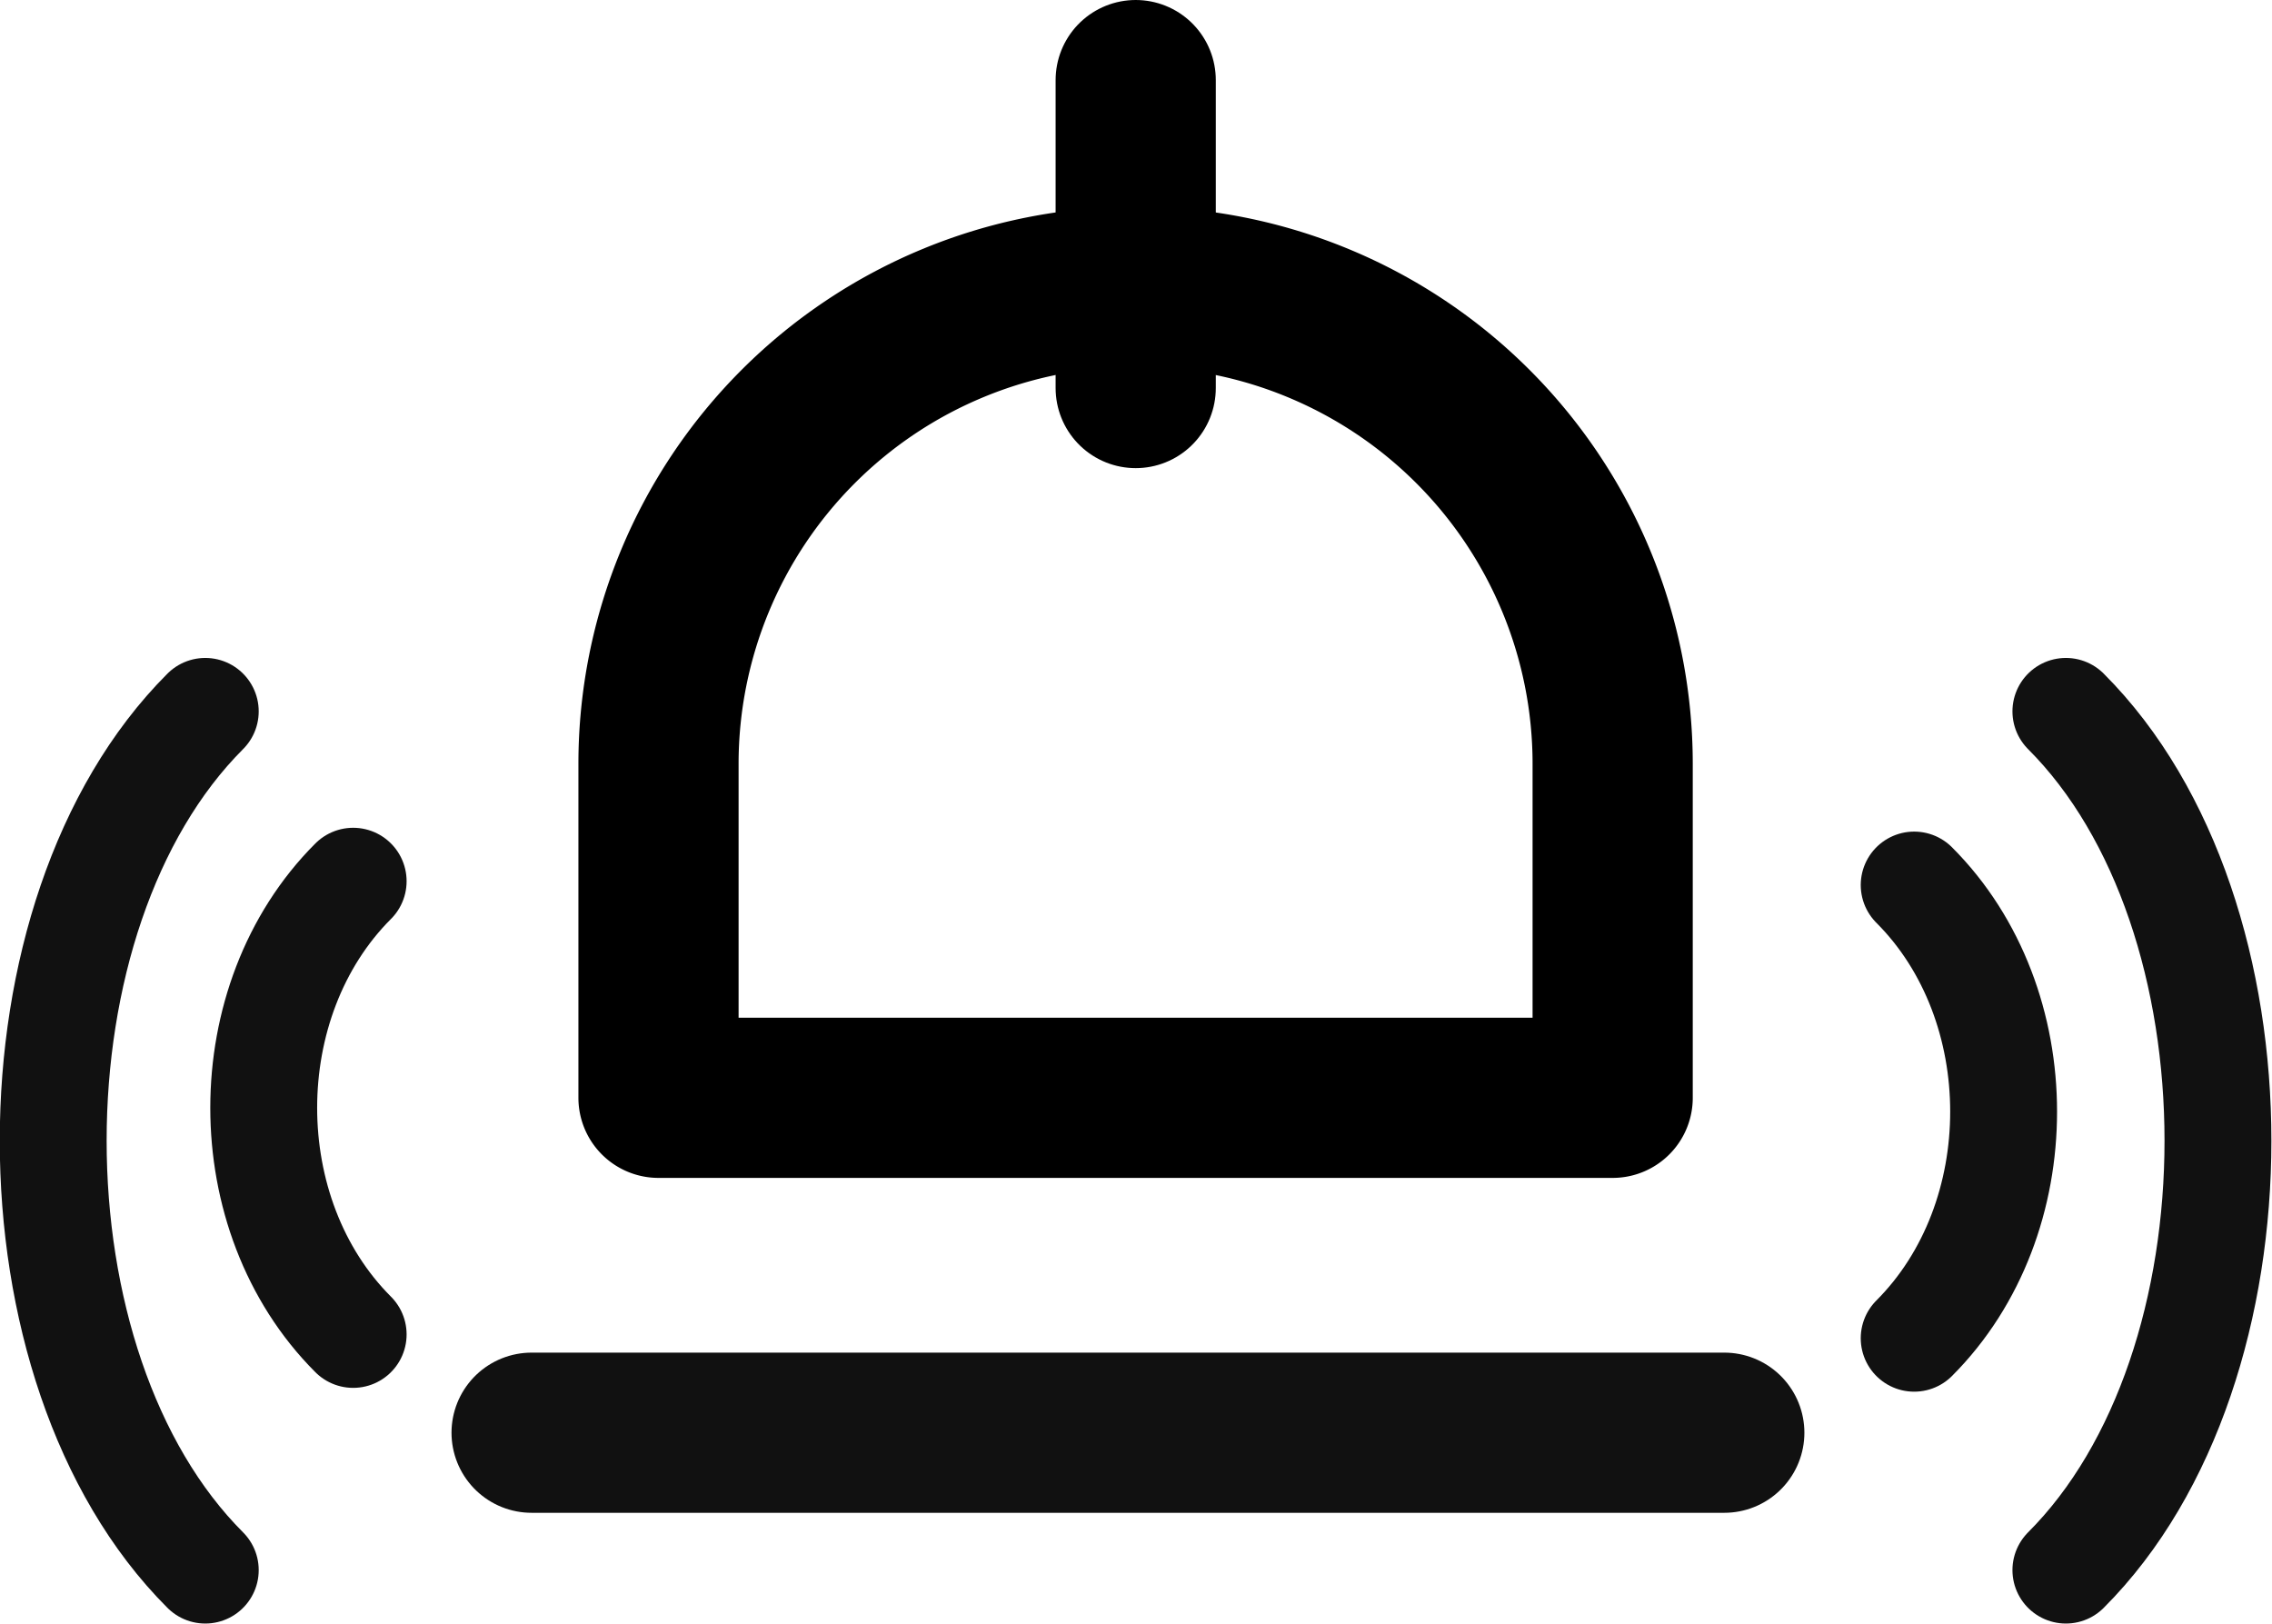
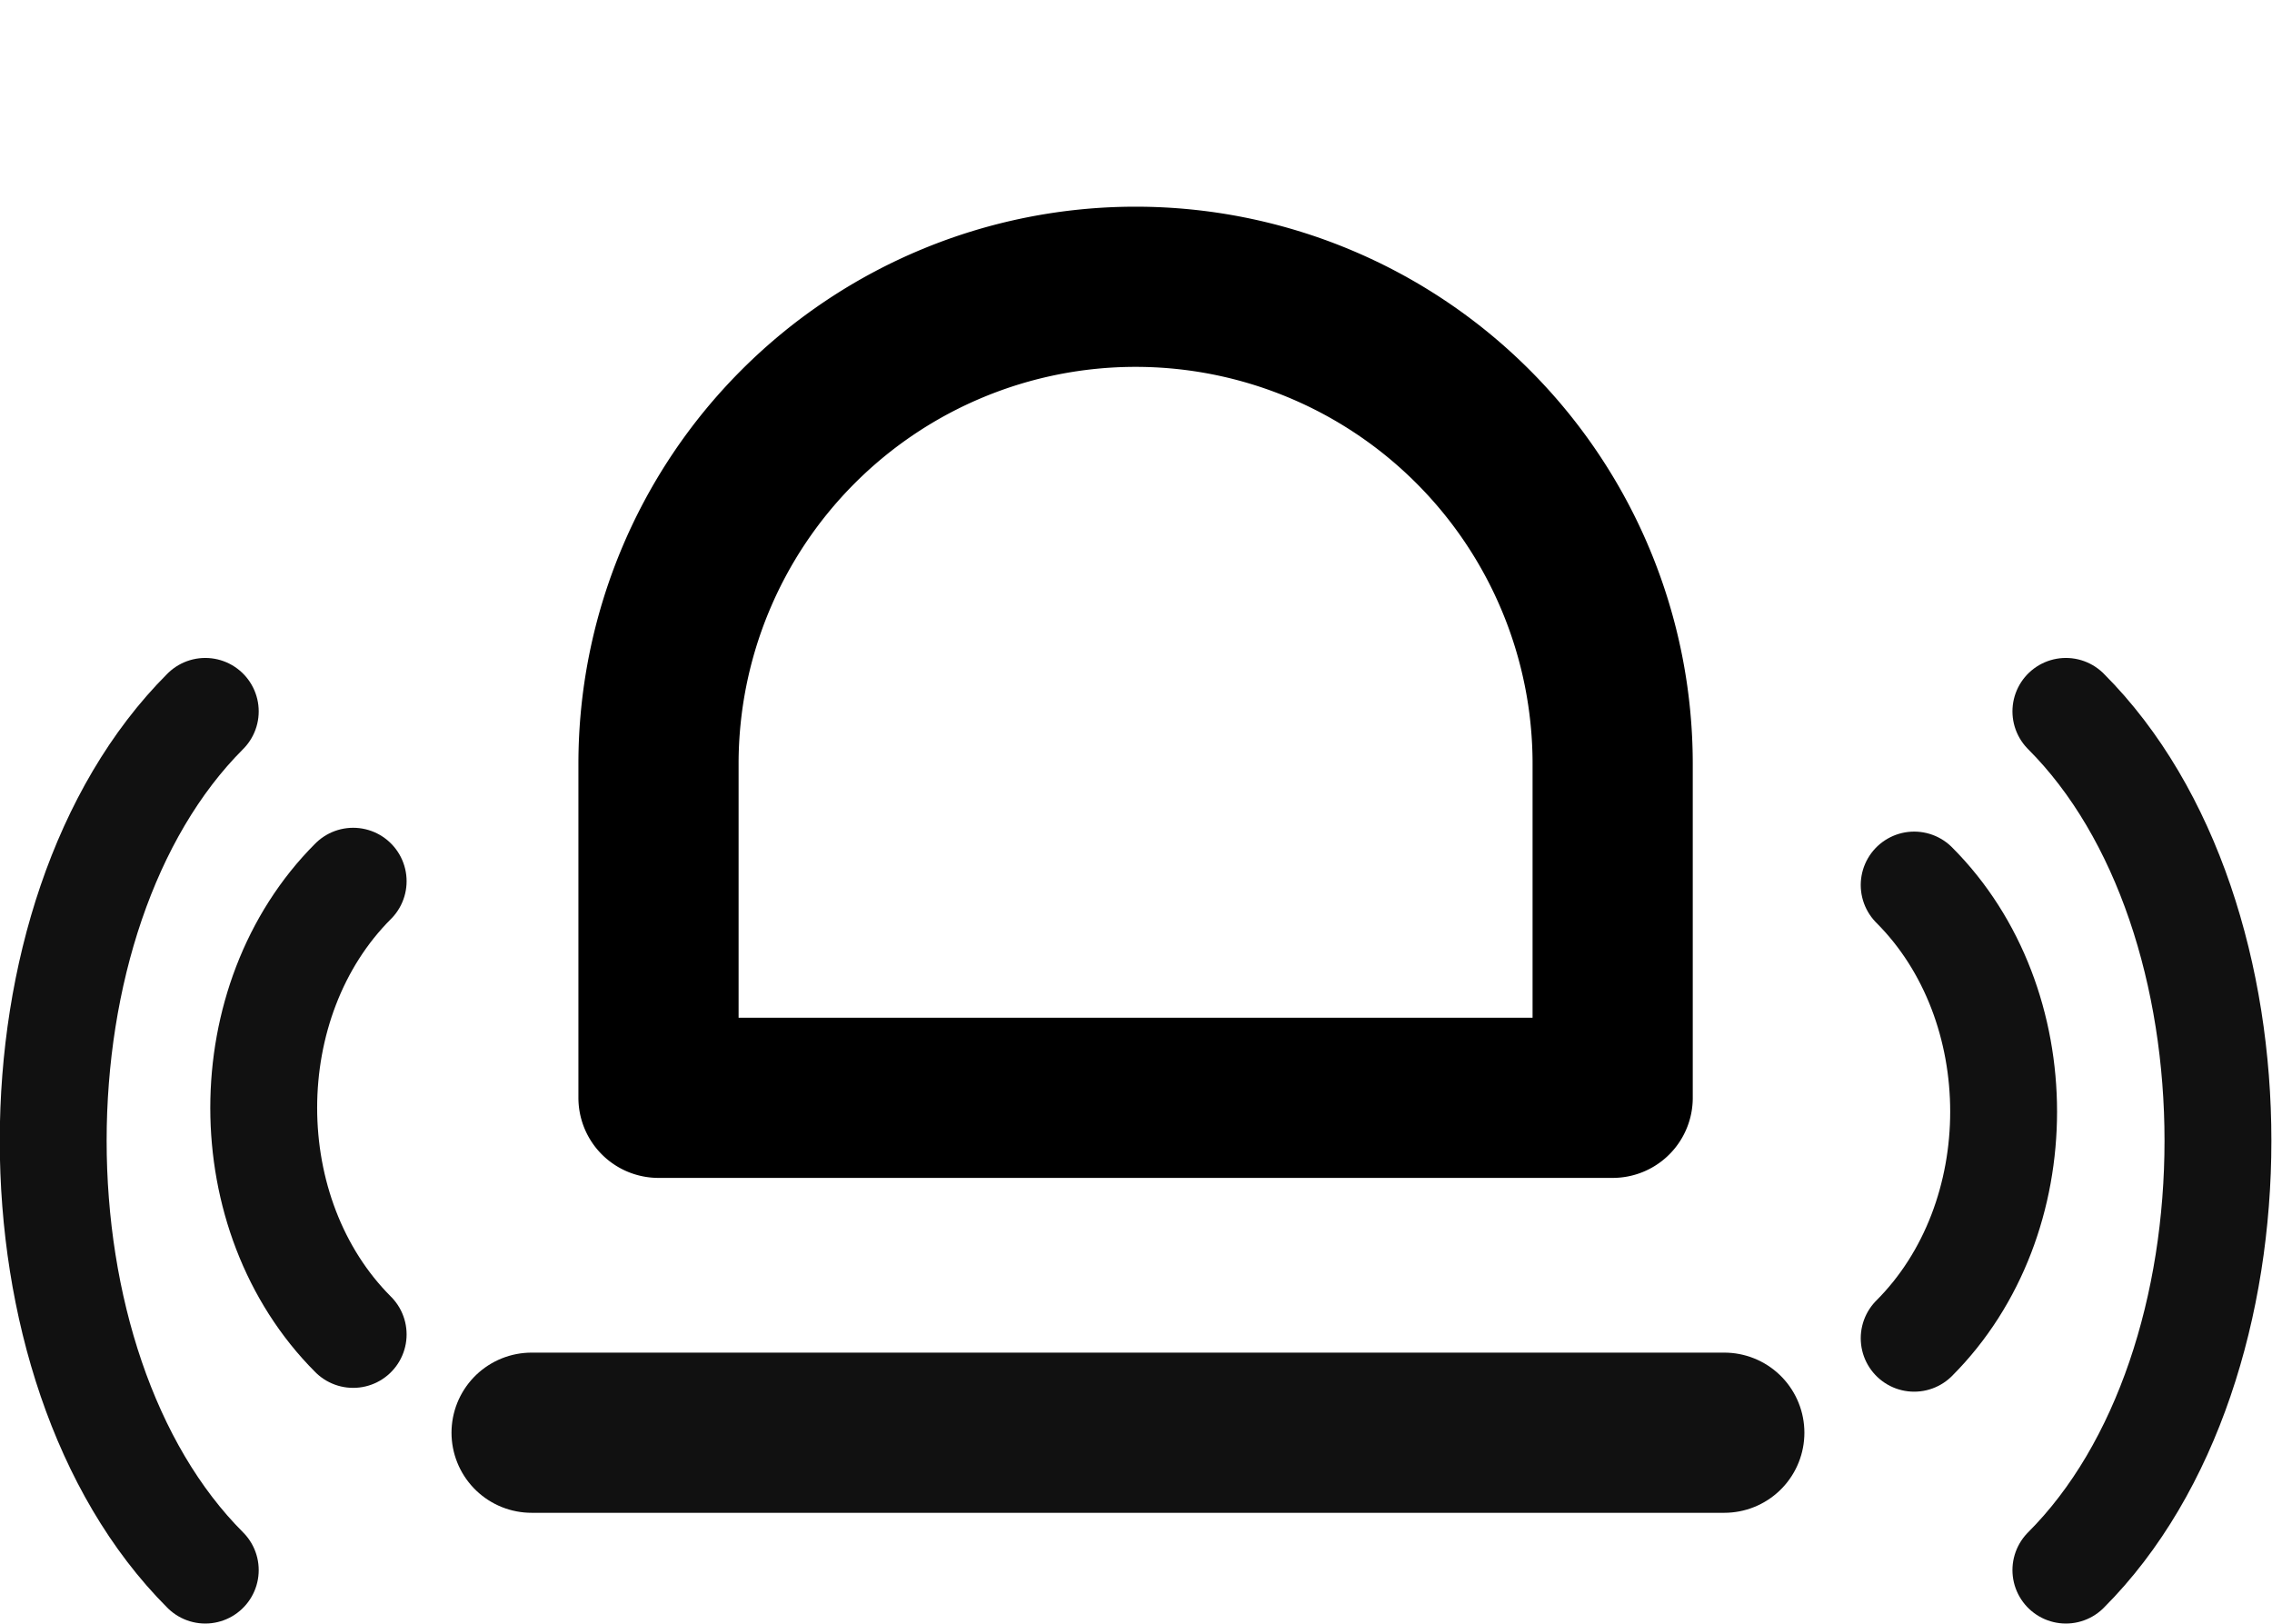
<svg xmlns="http://www.w3.org/2000/svg" xml:space="preserve" id="svg1" version="1.1" viewBox="0 0 425.325 304" height="304" width="425.325">
  <defs id="defs1" />
  <g transform="translate(-494.588,-582.529)" id="layer1">
    <g style="fill:none;stroke-width:0.852;stroke-dasharray:none" transform="matrix(35.221,0,0,35.221,1009.794,684.42)" id="g2" stroke-linejoin="round" stroke-linecap="round" stroke-width="2" stroke="#0b0b0c">
      <path style="fill:none;stroke-width:0.852;stroke-dasharray:none" id="path1" d="m -8.448,-17.592 4.605,2.631 v 3.947 c 0,3.289 -2.302,5.394 -4.605,5.921 -2.302,-0.526 -4.605,-2.631 -4.605,-5.921 v -3.947 z" />
      <rect style="fill:none;stroke:#e85d3c;stroke-width:0.852;stroke-dasharray:none;stroke-opacity:1" id="rect1" rx="0.789" height="3.289" width="3.684" y="-11.955" x="-10.29" />
      <path style="fill:none;stroke:#e85d3c;stroke-width:0.852;stroke-dasharray:none;stroke-opacity:1" id="path2" d="m -9.501,-11.955 v -0.724 a 1.053,1.053 0 0 1 2.105,0 v 0.724" />
      <g transform="matrix(0.668,0,0,0.668,-16.566,-6.185)" id="g11" stroke-linejoin="round" stroke-linecap="round" stroke-width="1.5" stroke="#111111">
-         <path style="fill:none;stroke:#000000;stroke-width:1.275;stroke-dasharray:none;stroke-opacity:1" id="path1-0" d="m 51.616,-16.841 7,3.8 v 5.7 c 0,5 -3.6,8.2 -7,9 -3.4,-0.8 -7,-4 -7,-9 v -5.7 z" />
+         <path style="fill:none;stroke:#000000;stroke-width:1.275;stroke-dasharray:none;stroke-opacity:1" id="path1-0" d="m 51.616,-16.841 7,3.8 v 5.7 v -5.7 z" />
        <path style="stroke-width:1.275;stroke-dasharray:none" id="path2-4" d="m 49.616,-11.141 v -1.1" />
        <path style="stroke-width:1.275;stroke-dasharray:none" id="path3-8" d="m 51.616,-11.141 v -1.1" />
        <path style="stroke-width:1.275;stroke-dasharray:none" id="path4-3" d="m 53.616,-11.141 v -1.1" />
        <path style="stroke-width:1.275;stroke-dasharray:none" id="path5-9" d="m 49.616,-4.741 v 1.1" />
        <path style="stroke-width:1.275;stroke-dasharray:none" id="path6-0" d="m 51.616,-4.741 v 1.1" />
        <path style="stroke-width:1.275;stroke-dasharray:none" id="path7-52" d="m 53.616,-4.741 v 1.1" />
        <path style="stroke-width:1.275;stroke-dasharray:none" id="path8" d="m 47.782,-7.862 h -2.2" />
        <path style="stroke-width:1.275;stroke-dasharray:none" id="path9" d="m 57.582,-7.862 h -2.2" />
        <rect style="stroke:#000000;stroke-width:1.275;stroke-dasharray:none;stroke-opacity:1" id="rect1-2" rx="1.2" height="6.4" width="7.6" y="-11.141" x="47.816" />
        <path style="stroke:#e85d3c;stroke-width:1.275;stroke-dasharray:none;stroke-opacity:1" id="path10" d="m 49.282,-7.197 h 4.6" />
        <path style="stroke:#e85d3c;stroke-width:1.275;stroke-dasharray:none;stroke-opacity:1" id="path11" d="m 49.282,-8.597 h 4.6" />
        <rect rx="0" y="8.299" x="-16.639" height="9.272" width="3.991" id="rect3" style="fill:none;fill-opacity:1;stroke:#000000;stroke-width:1.275;stroke-linecap:round;stroke-linejoin:round;stroke-dasharray:none;stroke-opacity:1" />
        <rect rx="0" y="8.283" x="-2.558" height="9.272" width="3.991" id="rect3-3" style="fill:none;fill-opacity:1;stroke:#000000;stroke-width:1.275;stroke-linecap:round;stroke-linejoin:round;stroke-dasharray:none;stroke-opacity:1" />
        <g transform="matrix(0.904,0,0,1.011,-36.417,0.457)" id="g13">
          <path id="path12" d="m 27.868,15.322 h 1.938" style="fill:none;fill-opacity:1;stroke:#000000;stroke-width:1.275;stroke-linecap:square;stroke-linejoin:miter;stroke-dasharray:none;stroke-opacity:1" />
          <path id="path12-6" d="m 27.872,12.695 h 1.938" style="fill:none;fill-opacity:1;stroke:#000000;stroke-width:1.275;stroke-linecap:square;stroke-linejoin:miter;stroke-dasharray:none;stroke-opacity:1" />
          <path id="path12-5" d="m 27.85,10.068 h 1.938" style="fill:none;fill-opacity:1;stroke:#000000;stroke-width:1.275;stroke-linecap:square;stroke-linejoin:miter;stroke-dasharray:none;stroke-opacity:1" />
        </g>
        <g transform="matrix(0.933,0,0,1.007,-37.163,0.501)" id="g12">
          <path id="path12-59" d="M 33.568,15.284 H 35.506" style="fill:none;fill-opacity:1;stroke:#000000;stroke-width:1.275;stroke-linecap:square;stroke-linejoin:miter;stroke-dasharray:none;stroke-opacity:1" />
          <path id="path12-6-4" d="m 33.572,12.657 h 1.938" style="fill:none;fill-opacity:1;stroke:#000000;stroke-width:1.275;stroke-linecap:square;stroke-linejoin:miter;stroke-dasharray:none;stroke-opacity:1" />
          <path id="path12-5-3" d="m 33.55,10.03 h 1.938" style="fill:none;fill-opacity:1;stroke:#000000;stroke-width:1.275;stroke-linecap:square;stroke-linejoin:miter;stroke-dasharray:none;stroke-opacity:1" />
        </g>
        <path id="path14" d="m -8.19,11.195 1.234,1.234 -1.287,1.287 1.181,1.181" style="fill:none;fill-opacity:1;stroke:#e85d3c;stroke-width:0.425;stroke-linecap:square;stroke-linejoin:miter;stroke-dasharray:none;stroke-opacity:1" />
        <g style="stroke-width:1.343;stroke-dasharray:none" transform="matrix(0.949,0,0,0.949,0.549,-0.23)" id="g8" stroke-linejoin="round" stroke-linecap="round" stroke-width="1.5" stroke="#111111">
-           <path id="path15" d="M 12.001,6.107 V 8.689" style="fill:none;fill-opacity:1;stroke:#000000;stroke-width:1.343;stroke-linecap:round;stroke-linejoin:round;stroke-dasharray:none;stroke-opacity:1" />
          <path style="stroke:#000000;stroke-width:1.343;stroke-dasharray:none;stroke-opacity:1" id="path1-3" d="m 8,11.84 a 4,4 0 0 1 8,0 v 2.8 H 8 Z" />
          <path style="stroke-width:1.343;stroke-dasharray:none" id="path2-7" d="M 6.936,17.448 H 16.936" />
          <path style="stroke-width:0.896;stroke-dasharray:none" id="path5-2" d="m 5.44,12.824 c -1,1 -1,2.8 0,3.8" />
          <path style="stroke-width:0.896;stroke-dasharray:none" id="path6-9" d="m 18.528,12.856 c 1,1 1,2.8 0,3.8" />
          <path style="stroke-width:0.896;stroke-dasharray:none" id="path7-7" d="m 4.2,11.4 c -1.7,1.7 -1.7,5.5 0,7.2" />
          <path style="stroke-width:0.896;stroke-dasharray:none" id="path8-5" d="m 19.8,11.4 c 1.7,1.7 1.7,5.5 0,7.2" />
        </g>
      </g>
    </g>
  </g>
</svg>